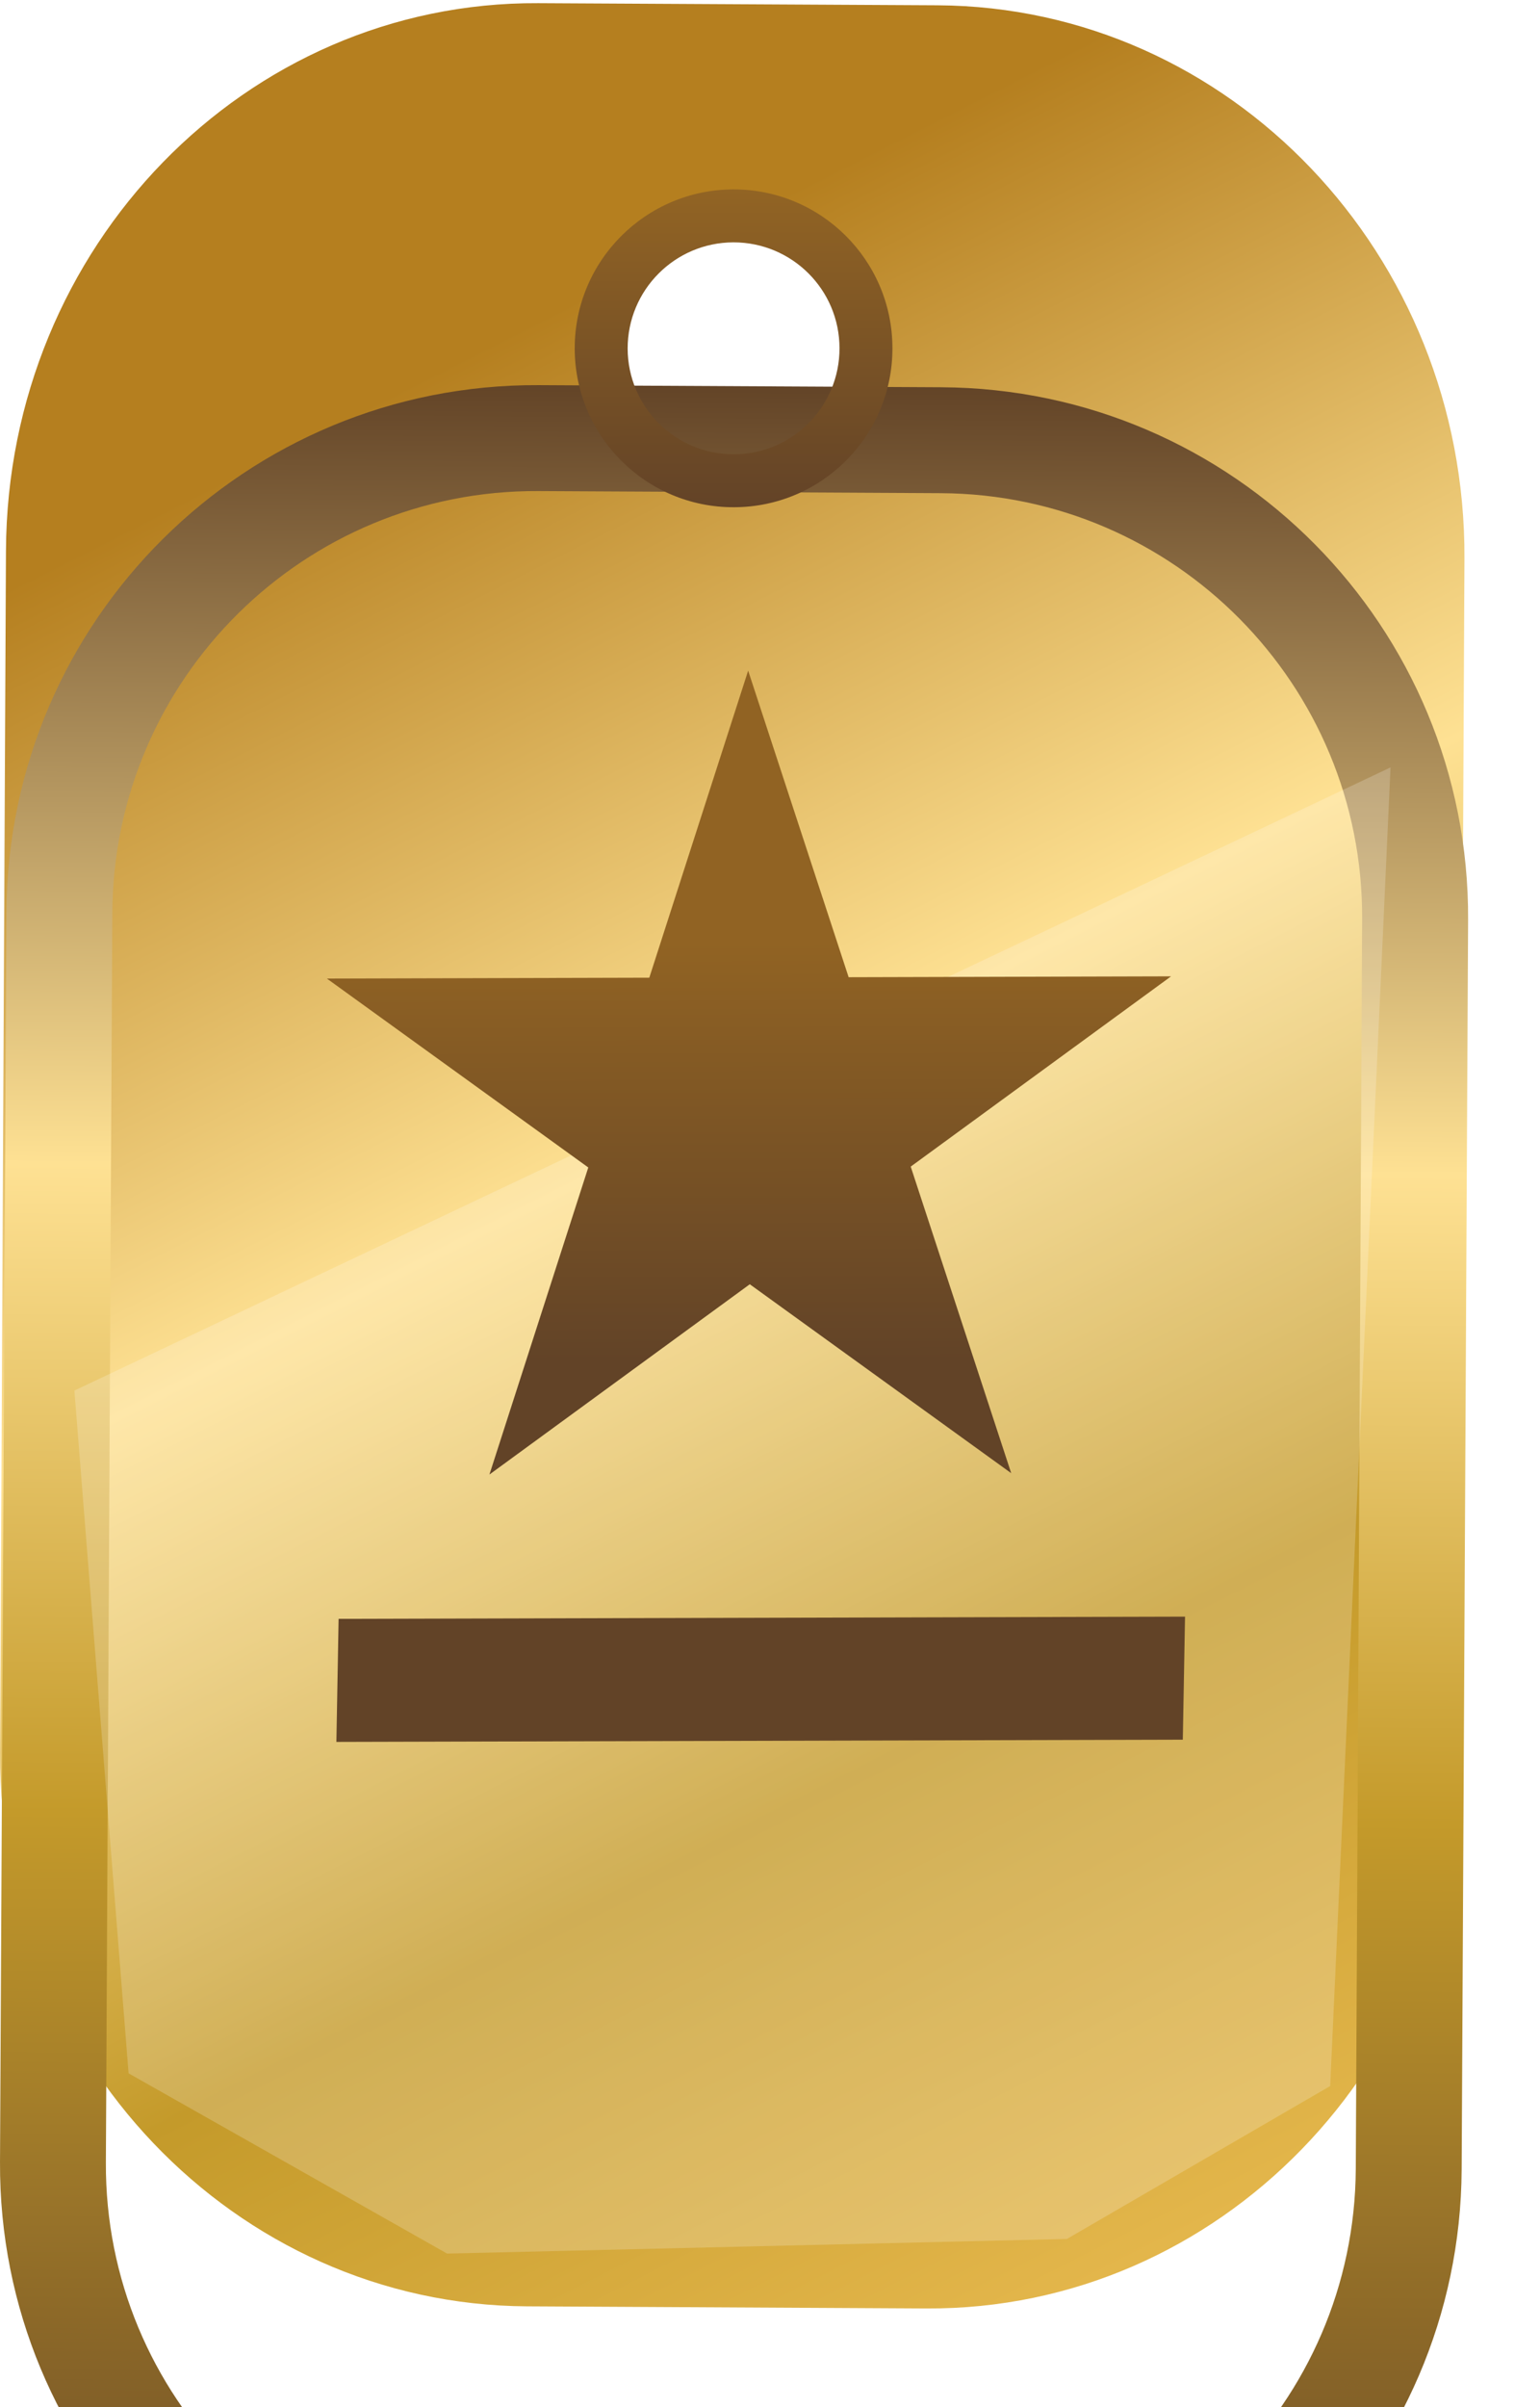
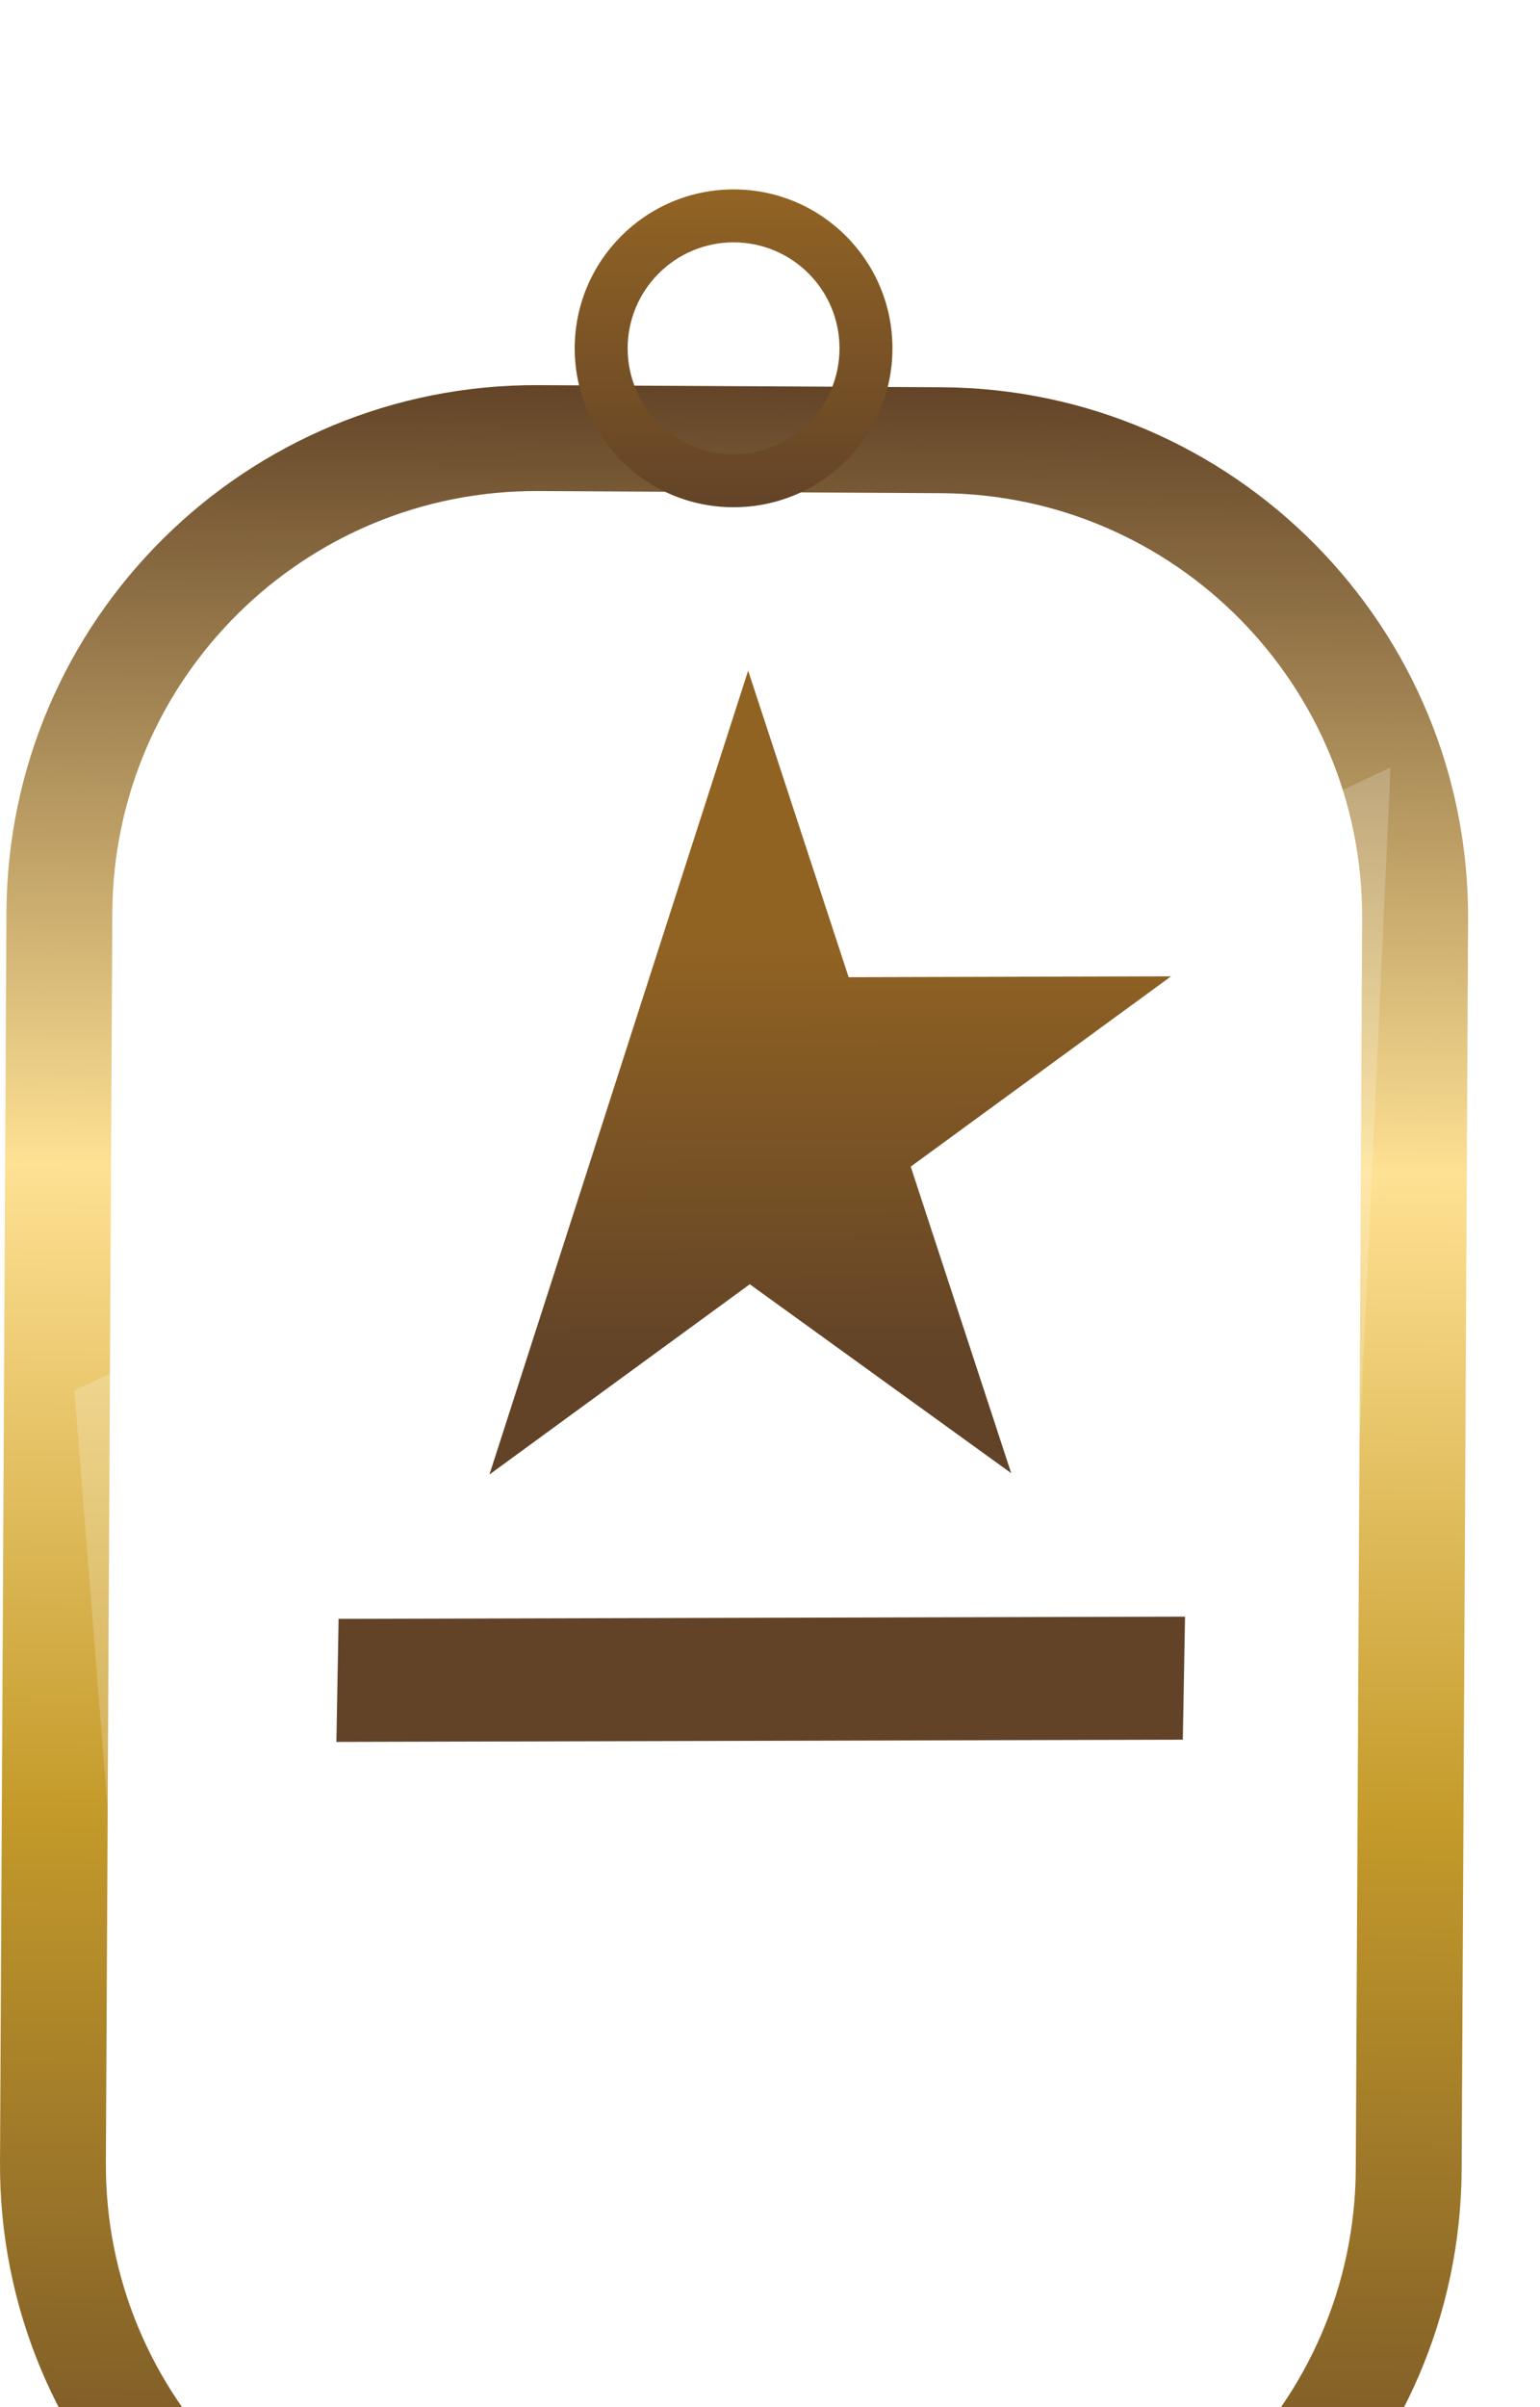
<svg xmlns="http://www.w3.org/2000/svg" width="16" height="25" viewBox="0 0 16 25" fill="none">
-   <path d="M5.591 0.033C2.553 0.016 0.077 2.561 0.062 5.718L0.001 18.208C-0.014 21.364 2.437 23.936 5.475 23.953L9.625 23.975C12.663 23.992 15.139 21.447 15.154 18.29L15.215 5.8C15.23 2.644 12.779 0.072 9.741 0.055L5.591 0.033ZM8.32 4.625C7.714 4.984 6.943 4.765 6.597 4.136C6.251 3.506 6.462 2.705 7.068 2.346C7.674 1.987 8.445 2.207 8.79 2.836C9.136 3.465 8.925 4.266 8.32 4.625Z" fill="url(#paint0_linear_10341_254683)" />
  <g filter="url(#filter0_i_10341_254683)">
    <path d="M9.774 1.122C12.204 1.134 14.165 3.115 14.152 5.546L14.086 18.525C14.073 20.956 12.092 22.917 9.662 22.904L5.479 22.883C3.048 22.87 1.088 20.889 1.1 18.459L1.167 5.479C1.18 3.048 3.16 1.088 5.591 1.1L9.774 1.122ZM5.597 7.4419e-05C2.558 -0.016 0.083 2.435 0.067 5.473L7.44193e-05 18.453C-0.016 21.491 2.435 23.967 5.473 23.983L9.656 24.004C12.694 24.02 15.17 21.57 15.186 18.531L15.253 5.552C15.268 2.513 12.818 0.037 9.779 0.022L5.597 7.4419e-05Z" fill="url(#paint1_linear_10341_254683)" />
  </g>
  <path d="M0.773 14.442L1.336 21.533L4.645 23.405L11.085 23.253L13.82 21.665L14.447 7.97L0.773 14.442Z" fill="white" fill-opacity="0.2" />
  <g filter="url(#filter1_d_10341_254683)">
-     <path d="M7.773 6.965L8.817 10.149L12.167 10.14L9.462 12.116L10.506 15.3L7.79 13.338L5.085 15.314L6.112 12.125L3.396 10.163L6.746 10.154L7.773 6.965Z" fill="url(#paint2_linear_10341_254683)" />
+     <path d="M7.773 6.965L8.817 10.149L12.167 10.14L9.462 12.116L10.506 15.3L7.79 13.338L5.085 15.314L6.112 12.125L6.746 10.154L7.773 6.965Z" fill="url(#paint2_linear_10341_254683)" />
    <path d="M3.518 16.813L12.312 16.79L12.289 18.068L3.495 18.091L3.518 16.813Z" fill="url(#paint3_linear_10341_254683)" />
  </g>
  <path d="M7.625 4.718C7.017 4.72 6.523 4.228 6.521 3.621C6.52 3.013 7.011 2.519 7.619 2.517C8.227 2.516 8.721 3.007 8.722 3.615C8.724 4.223 8.232 4.717 7.625 4.718ZM7.626 5.268C8.538 5.266 9.275 4.525 9.272 3.613C9.27 2.702 8.529 1.965 7.618 1.967C6.706 1.97 5.969 2.711 5.971 3.622C5.974 4.534 6.715 5.271 7.626 5.268Z" fill="url(#paint4_linear_10341_254683)" />
  <defs>
    <filter id="filter0_i_10341_254683" x="0" y="0" width="15.253" height="25.004" filterUnits="userSpaceOnUse" color-interpolation-filters="sRGB">
      <feFlood flood-opacity="0" result="BackgroundImageFix" />
      <feBlend mode="normal" in="SourceGraphic" in2="BackgroundImageFix" result="shape" />
      <feColorMatrix in="SourceAlpha" type="matrix" values="0 0 0 0 0 0 0 0 0 0 0 0 0 0 0 0 0 0 127 0" result="hardAlpha" />
      <feOffset dy="4" />
      <feGaussianBlur stdDeviation="0.5" />
      <feComposite in2="hardAlpha" operator="arithmetic" k2="-1" k3="1" />
      <feColorMatrix type="matrix" values="0 0 0 0 0 0 0 0 0 0 0 0 0 0 0 0 0 0 0.29 0" />
      <feBlend mode="normal" in2="shape" result="effect1_innerShadow_10341_254683" />
    </filter>
    <filter id="filter1_d_10341_254683" x="3.396" y="6.965" width="8.916" height="11.126" filterUnits="userSpaceOnUse" color-interpolation-filters="sRGB">
      <feFlood flood-opacity="0" result="BackgroundImageFix" />
      <feColorMatrix in="SourceAlpha" type="matrix" values="0 0 0 0 0 0 0 0 0 0 0 0 0 0 0 0 0 0 127 0" result="hardAlpha" />
      <feOffset />
      <feComposite in2="hardAlpha" operator="out" />
      <feColorMatrix type="matrix" values="0 0 0 0 0 0 0 0 0 0 0 0 0 0 0 0 0 0 0.25 0" />
      <feBlend mode="normal" in2="BackgroundImageFix" result="effect1_dropShadow_10341_254683" />
      <feBlend mode="normal" in="SourceGraphic" in2="effect1_dropShadow_10341_254683" result="shape" />
    </filter>
    <linearGradient id="paint0_linear_10341_254683" x1="3.8" y1="4.237" x2="14.706" y2="25.745" gradientUnits="userSpaceOnUse">
      <stop stop-color="#B57F1F" />
      <stop offset="0.339" stop-color="#FEE193" />
      <stop offset="0.62" stop-color="#C49A2A" />
      <stop offset="1" stop-color="#F5C65E" />
    </linearGradient>
    <linearGradient id="paint1_linear_10341_254683" x1="7.716" y1="0.017" x2="7.522" y2="23.987" gradientUnits="userSpaceOnUse">
      <stop stop-color="#634427" />
      <stop offset="0.339" stop-color="#FEE193" />
      <stop offset="0.62" stop-color="#C49A2A" />
      <stop offset="1" stop-color="#634427" />
    </linearGradient>
    <linearGradient id="paint2_linear_10341_254683" x1="7.734" y1="9.784" x2="7.745" y2="14.134" gradientUnits="userSpaceOnUse">
      <stop stop-color="#916323" />
      <stop offset="1" stop-color="#624327" />
    </linearGradient>
    <linearGradient id="paint3_linear_10341_254683" x1="7.734" y1="9.784" x2="7.745" y2="14.134" gradientUnits="userSpaceOnUse">
      <stop stop-color="#916323" />
      <stop offset="1" stop-color="#624327" />
    </linearGradient>
    <linearGradient id="paint4_linear_10341_254683" x1="7.618" y1="1.967" x2="7.626" y2="5.268" gradientUnits="userSpaceOnUse">
      <stop stop-color="#926424" />
      <stop offset="1" stop-color="#634327" />
    </linearGradient>
  </defs>
</svg>